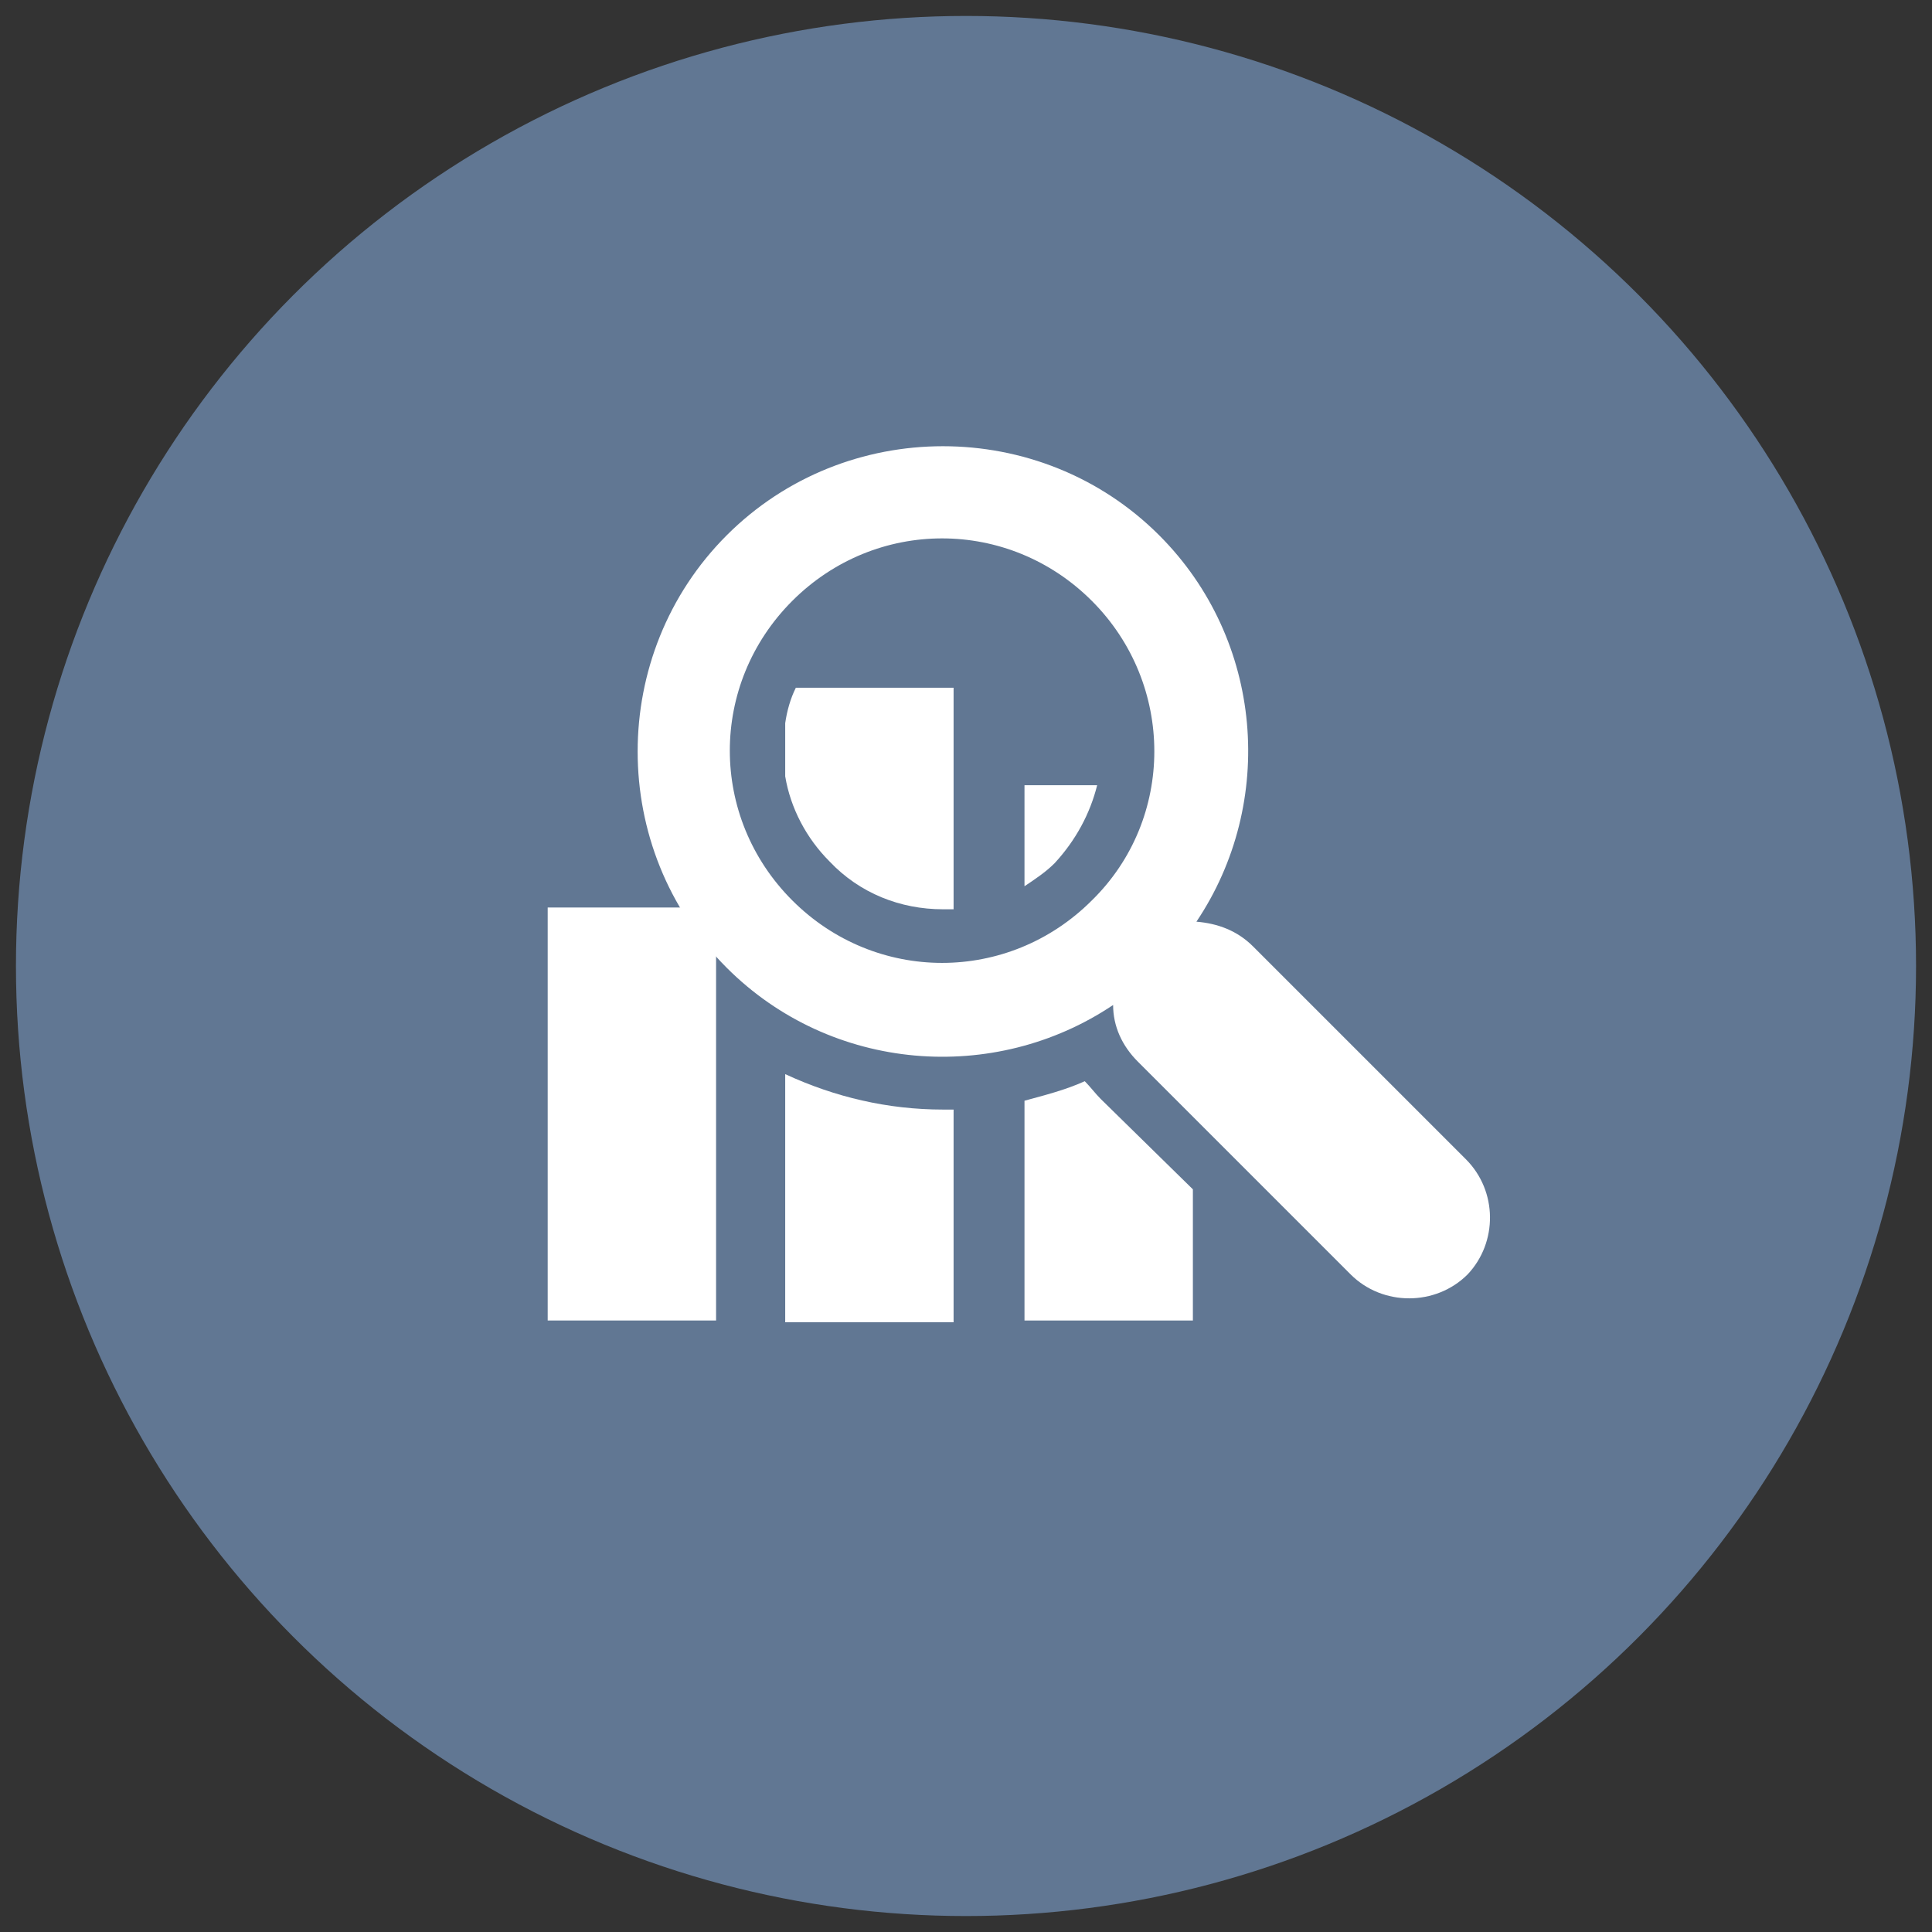
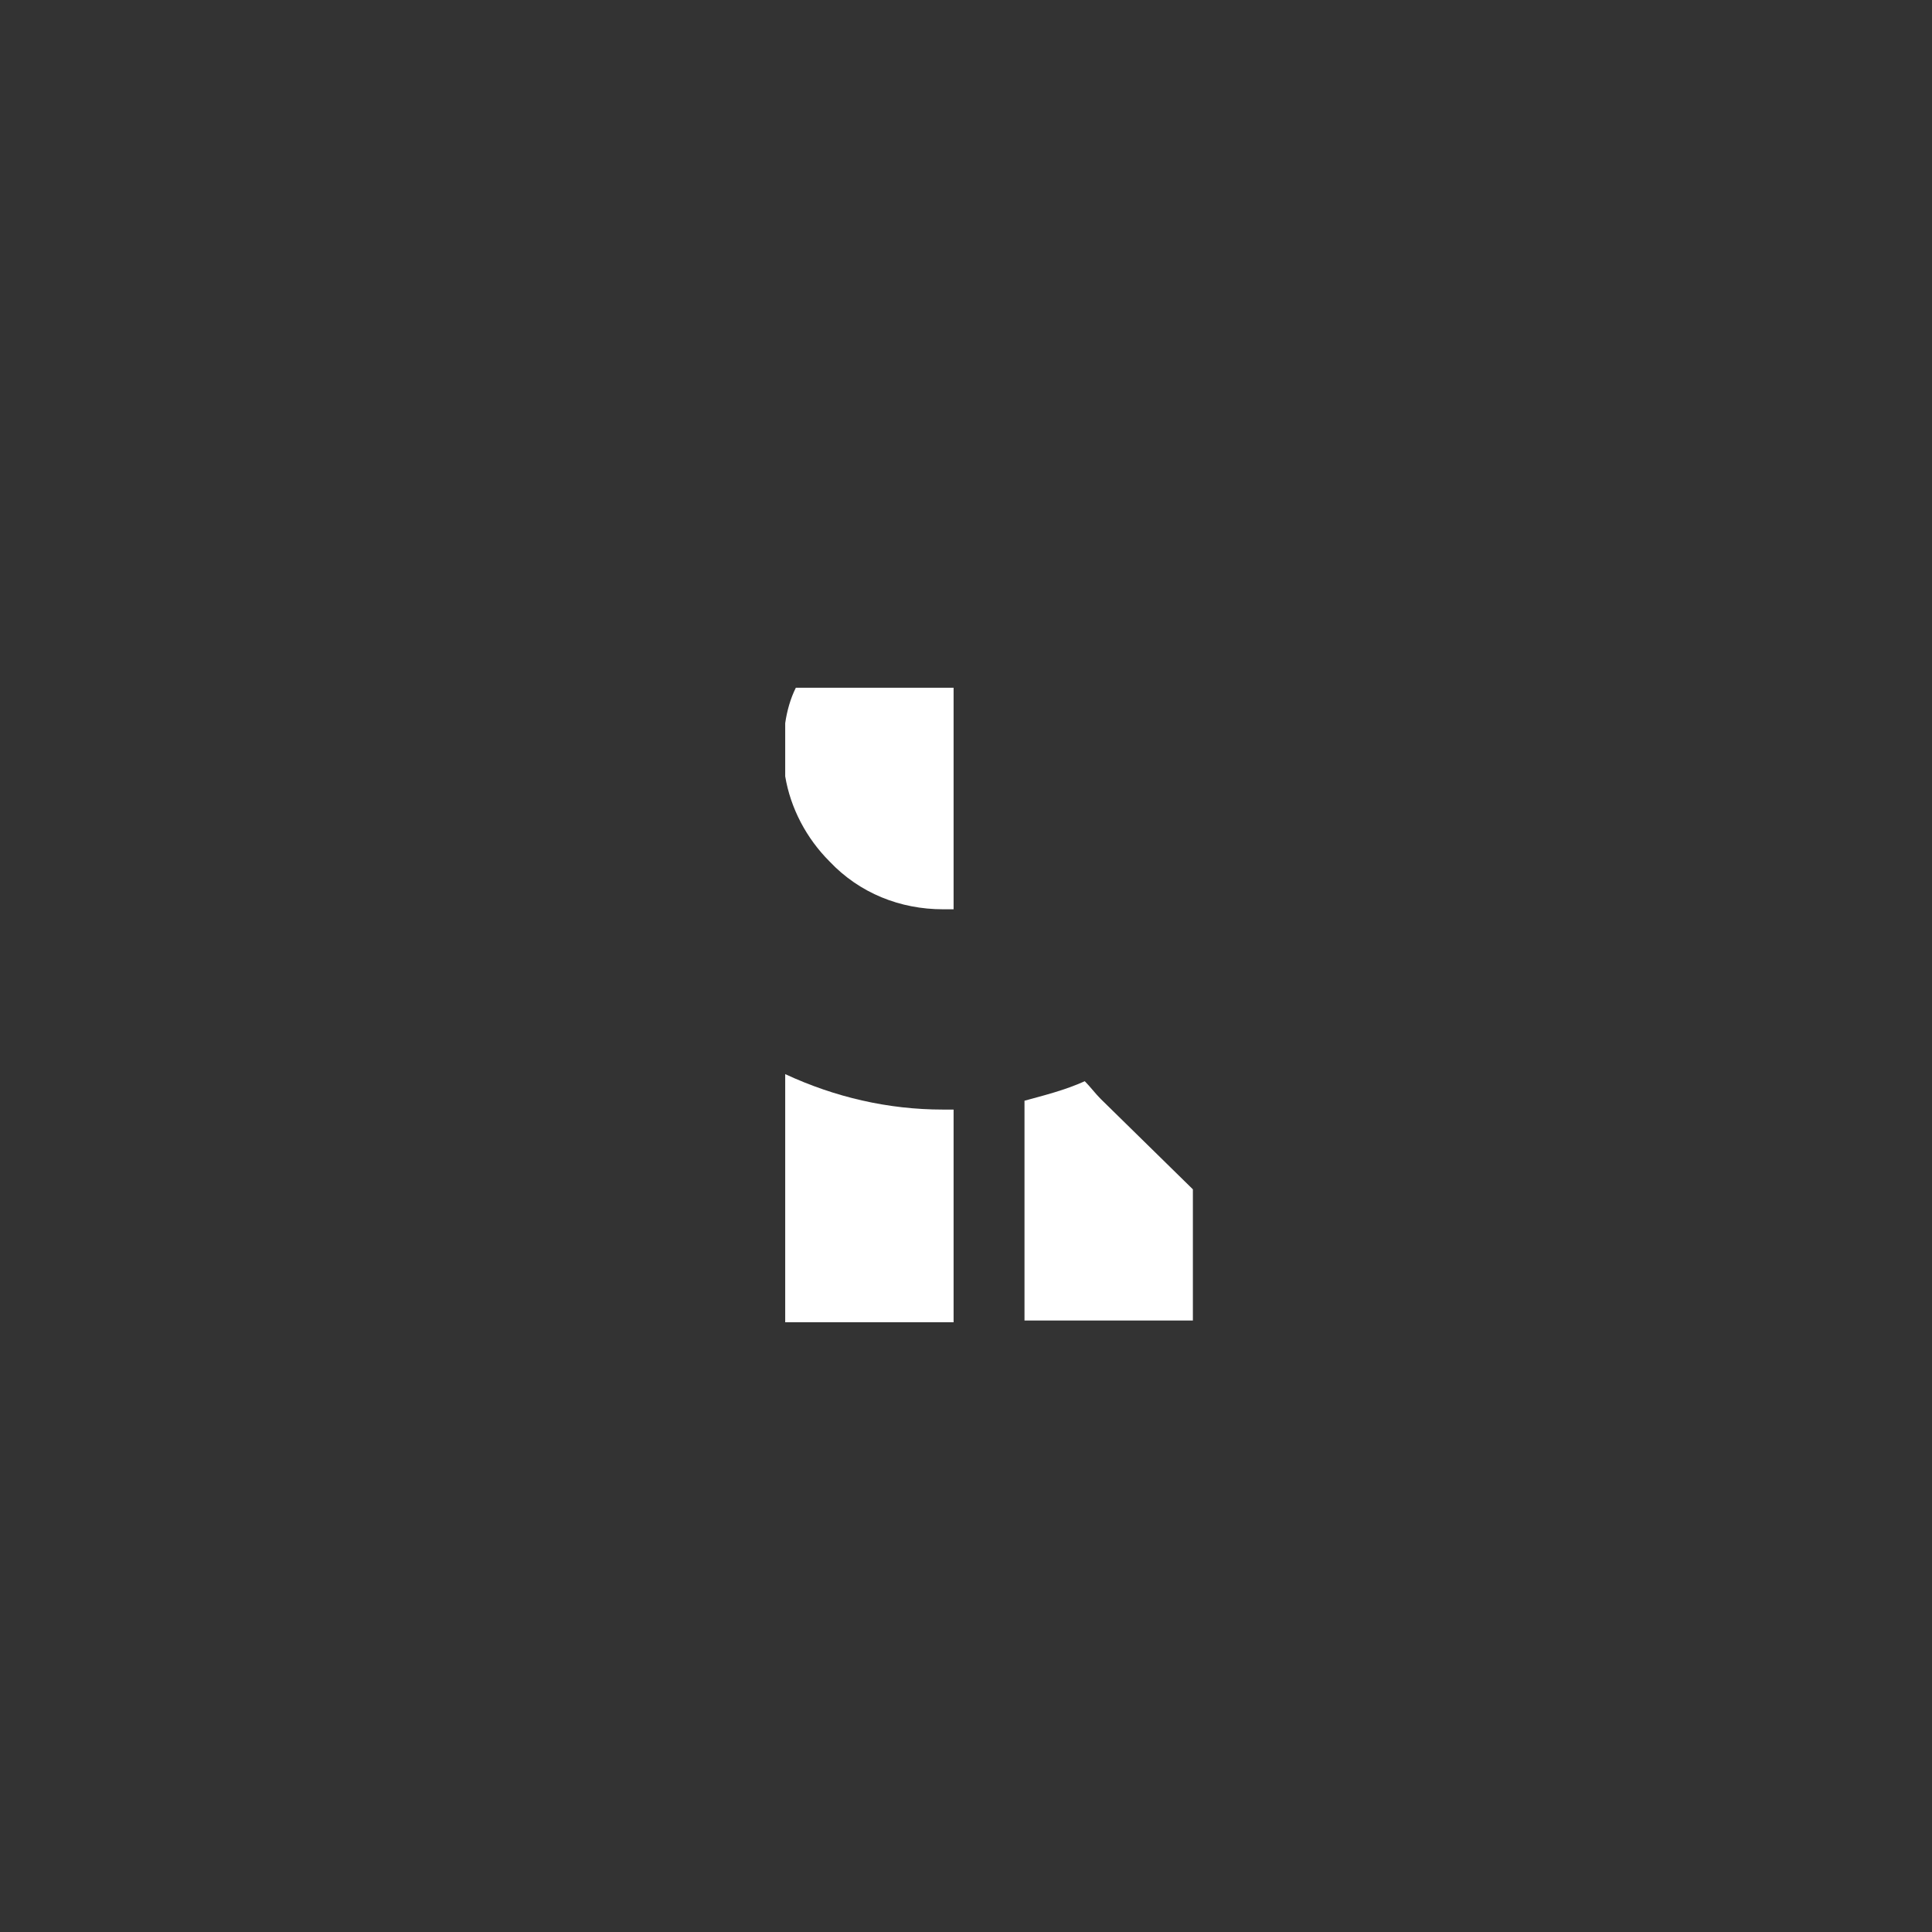
<svg xmlns="http://www.w3.org/2000/svg" version="1.1" id="Layer_1" x="0px" y="0px" width="109px" height="109px" viewBox="0 0 109 109" style="enable-background:new 0 0 109 109;" xml:space="preserve">
  <rect x="0" y="0" width="109" height="109" fill="#333333" stroke="none" />
  <style type="text/css">
	.st0{fill:#617793;}
	.st1{fill:#FFFFFF;}
</style>
-   <circle class="st0" cx="54.5" cy="54.5" r="53.6" />
-   <rect x="30.9" y="51.2" class="st1" width="9.5" height="23.3" />
  <g>
    <g>
      <g>
        <path class="st1" d="M53.2,51.3c0.2,0,0.4,0,0.6,0V38.8h-8.9c-0.3,0.6-0.5,1.3-0.6,2v3c0.3,1.8,1.2,3.5,2.5,4.8     C48.5,50.4,50.8,51.3,53.2,51.3z" />
        <path class="st1" d="M53.2,62.6c-3.1,0-6.1-0.7-8.9-2v14h9.5V62.6C53.6,62.6,53.4,62.6,53.2,62.6z" />
      </g>
-       <path class="st1" d="M82.7,65.4l-12-12c-0.9-0.9-2-1.3-3.2-1.4c4.5-6.7,3.8-15.9-2.1-21.8c-6.7-6.7-17.7-6.7-24.4,0    s-6.7,17.7,0,24.4c5.9,5.9,15.1,6.6,21.8,2.1c0,1.2,0.5,2.3,1.4,3.2l12,12c1.8,1.8,4.8,1.8,6.6,0C84.5,70.1,84.5,67.2,82.7,65.4    L82.7,65.4z M61.6,50.8c-4.7,4.7-12.2,4.7-16.9,0s-4.7-12.2,0-16.9s12.2-4.7,16.9,0S66.3,46.2,61.6,50.8L61.6,50.8z" />
    </g>
  </g>
  <g>
-     <path class="st1" d="M61.9,44.3h-4.1V50c0.6-0.4,1.2-0.8,1.7-1.3C60.7,47.4,61.5,45.9,61.9,44.3z" />
    <path class="st1" d="M62.1,62c-0.3-0.3-0.6-0.7-0.9-1c-1.1,0.5-2.3,0.8-3.4,1.1v12.4h9.5v-7.4L62.1,62z" />
  </g>
</svg>